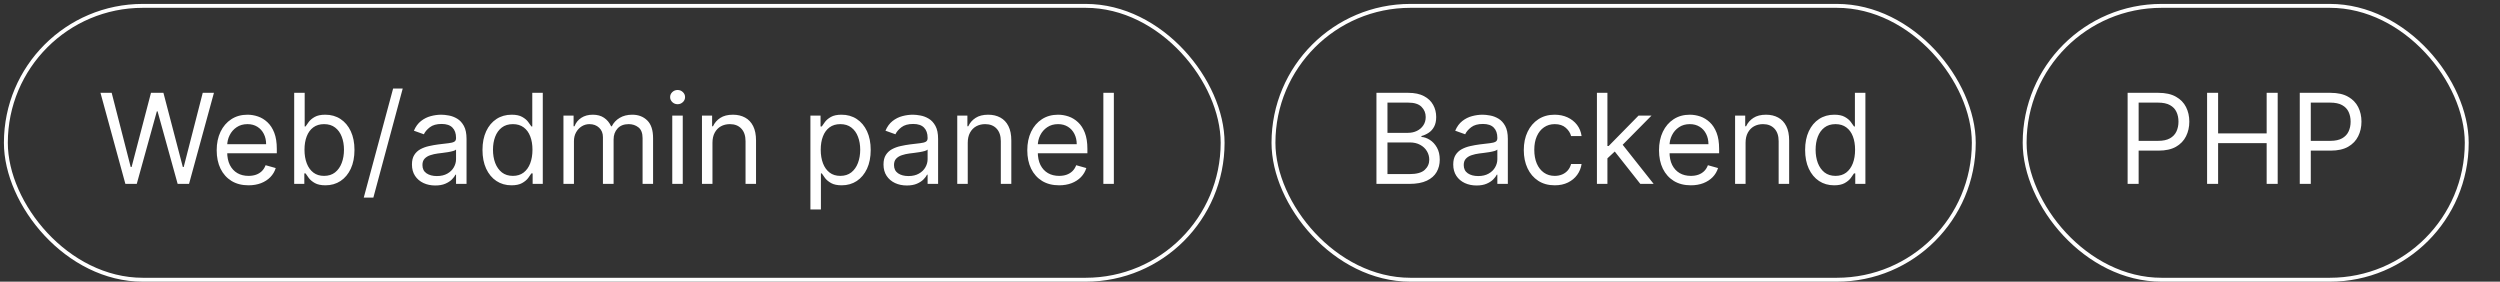
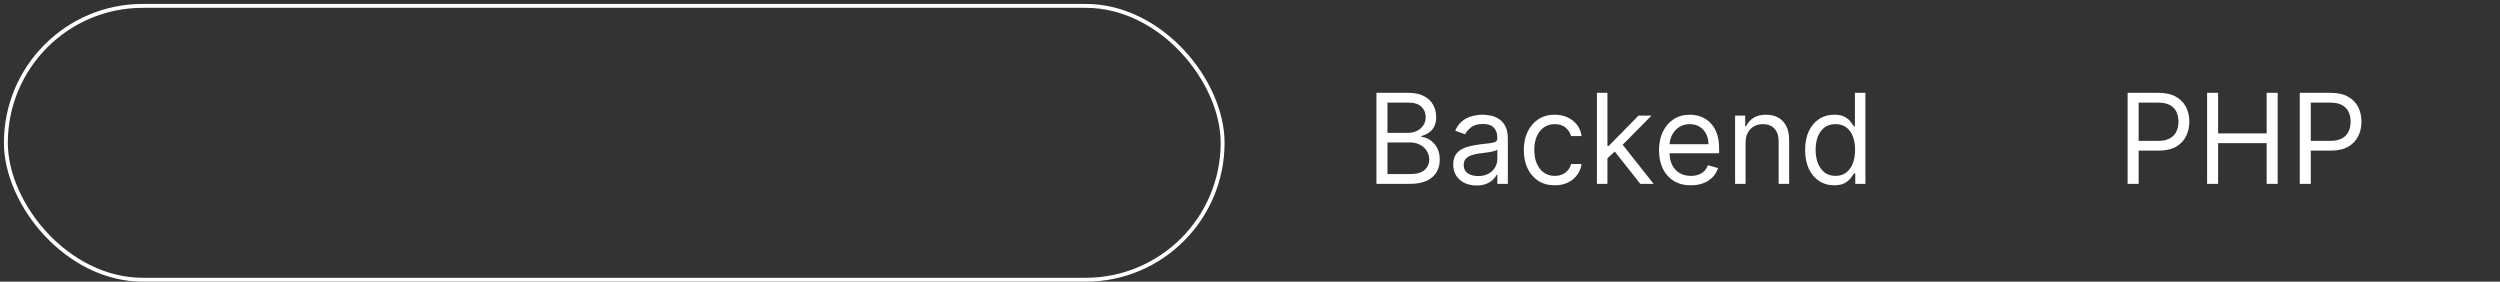
<svg xmlns="http://www.w3.org/2000/svg" width="213" height="24" viewBox="0 0 213 24" fill="none">
  <rect x="0" y="0" width="213" height="24" fill="#333333" stroke="none" />
  <rect x="0.5" y="0.5" width="103.667" height="23.333" rx="11.667" stroke="white" stroke-width="0.333" />
-   <path d="M10.682 15.667L8.561 7.909H9.515L11.136 14.227H11.212L12.864 7.909H13.924L15.576 14.227H15.652L17.273 7.909H18.227L16.106 15.667H15.136L13.424 9.485H13.364L11.652 15.667H10.682ZM21.174 15.788C20.614 15.788 20.13 15.664 19.724 15.417C19.32 15.167 19.008 14.818 18.788 14.371C18.571 13.922 18.462 13.399 18.462 12.803C18.462 12.207 18.571 11.682 18.788 11.227C19.008 10.77 19.313 10.414 19.705 10.159C20.099 9.902 20.558 9.773 21.084 9.773C21.387 9.773 21.686 9.823 21.981 9.924C22.277 10.025 22.546 10.19 22.788 10.417C23.03 10.642 23.224 10.94 23.368 11.311C23.512 11.682 23.584 12.139 23.584 12.682V13.061H19.099V12.288H22.674C22.674 11.96 22.609 11.667 22.477 11.409C22.349 11.152 22.164 10.948 21.924 10.799C21.687 10.65 21.407 10.576 21.084 10.576C20.727 10.576 20.419 10.664 20.159 10.841C19.902 11.015 19.703 11.242 19.565 11.523C19.426 11.803 19.356 12.104 19.356 12.424V12.94C19.356 13.379 19.432 13.751 19.584 14.057C19.738 14.36 19.951 14.591 20.224 14.75C20.496 14.907 20.813 14.985 21.174 14.985C21.409 14.985 21.621 14.952 21.811 14.886C22.003 14.818 22.168 14.717 22.307 14.583C22.446 14.447 22.553 14.278 22.629 14.076L23.493 14.318C23.402 14.611 23.249 14.869 23.034 15.091C22.82 15.311 22.555 15.482 22.239 15.606C21.923 15.727 21.568 15.788 21.174 15.788ZM25.065 15.667V7.909H25.959V10.773H26.034C26.1 10.672 26.191 10.543 26.307 10.386C26.426 10.227 26.595 10.086 26.815 9.962C27.037 9.836 27.337 9.773 27.716 9.773C28.206 9.773 28.638 9.895 29.012 10.14C29.385 10.385 29.677 10.732 29.887 11.182C30.096 11.631 30.201 12.162 30.201 12.773C30.201 13.389 30.096 13.923 29.887 14.375C29.677 14.825 29.387 15.173 29.015 15.421C28.644 15.665 28.216 15.788 27.731 15.788C27.358 15.788 27.058 15.726 26.834 15.602C26.609 15.476 26.436 15.333 26.315 15.174C26.193 15.013 26.1 14.879 26.034 14.773H25.928V15.667H25.065ZM25.943 12.758C25.943 13.197 26.008 13.585 26.137 13.921C26.265 14.254 26.453 14.515 26.701 14.705C26.948 14.892 27.251 14.985 27.61 14.985C27.984 14.985 28.296 14.886 28.546 14.69C28.798 14.49 28.988 14.222 29.114 13.886C29.243 13.548 29.307 13.172 29.307 12.758C29.307 12.349 29.244 11.98 29.118 11.652C28.994 11.321 28.806 11.059 28.553 10.867C28.303 10.673 27.989 10.576 27.61 10.576C27.246 10.576 26.941 10.668 26.693 10.852C26.446 11.034 26.259 11.289 26.133 11.617C26.006 11.943 25.943 12.323 25.943 12.758ZM34.311 7.546L31.811 16.833H30.993L33.493 7.546H34.311ZM37.083 15.803C36.714 15.803 36.379 15.734 36.079 15.595C35.778 15.453 35.54 15.25 35.363 14.985C35.186 14.717 35.098 14.394 35.098 14.015C35.098 13.682 35.163 13.412 35.295 13.205C35.426 12.995 35.602 12.831 35.821 12.712C36.041 12.594 36.283 12.505 36.548 12.447C36.816 12.386 37.085 12.338 37.355 12.303C37.709 12.258 37.995 12.224 38.215 12.201C38.437 12.176 38.599 12.134 38.7 12.076C38.803 12.018 38.855 11.917 38.855 11.773V11.742C38.855 11.369 38.753 11.078 38.548 10.871C38.346 10.664 38.04 10.561 37.628 10.561C37.201 10.561 36.867 10.654 36.624 10.841C36.382 11.028 36.211 11.227 36.113 11.44L35.264 11.136C35.416 10.783 35.618 10.508 35.87 10.311C36.126 10.111 36.403 9.972 36.704 9.894C37.007 9.813 37.305 9.773 37.598 9.773C37.785 9.773 37.999 9.796 38.242 9.841C38.487 9.884 38.723 9.974 38.95 10.11C39.18 10.246 39.37 10.452 39.522 10.727C39.673 11.003 39.749 11.371 39.749 11.833V15.667H38.855V14.879H38.81C38.749 15.005 38.648 15.14 38.507 15.284C38.365 15.428 38.177 15.551 37.942 15.652C37.708 15.753 37.421 15.803 37.083 15.803ZM37.219 15C37.572 15 37.87 14.931 38.113 14.792C38.358 14.653 38.542 14.474 38.666 14.254C38.792 14.034 38.855 13.803 38.855 13.561V12.742C38.817 12.788 38.734 12.83 38.605 12.867C38.479 12.903 38.333 12.934 38.166 12.962C38.002 12.988 37.841 13.01 37.685 13.03C37.531 13.048 37.406 13.063 37.31 13.076C37.078 13.106 36.86 13.155 36.658 13.224C36.459 13.289 36.297 13.389 36.173 13.523C36.052 13.654 35.992 13.833 35.992 14.061C35.992 14.371 36.106 14.606 36.336 14.765C36.569 14.922 36.863 15 37.219 15ZM43.578 15.788C43.093 15.788 42.665 15.665 42.294 15.421C41.922 15.173 41.632 14.825 41.422 14.375C41.213 13.923 41.108 13.389 41.108 12.773C41.108 12.162 41.213 11.631 41.422 11.182C41.632 10.732 41.924 10.385 42.297 10.14C42.671 9.895 43.103 9.773 43.593 9.773C43.972 9.773 44.271 9.836 44.491 9.962C44.713 10.086 44.882 10.227 44.998 10.386C45.117 10.543 45.209 10.672 45.275 10.773H45.35V7.909H46.245V15.667H45.381V14.773H45.275C45.209 14.879 45.116 15.013 44.995 15.174C44.873 15.333 44.7 15.476 44.475 15.602C44.251 15.726 43.952 15.788 43.578 15.788ZM43.699 14.985C44.058 14.985 44.361 14.892 44.608 14.705C44.856 14.515 45.044 14.254 45.172 13.921C45.301 13.585 45.366 13.197 45.366 12.758C45.366 12.323 45.303 11.943 45.176 11.617C45.05 11.289 44.863 11.034 44.616 10.852C44.368 10.668 44.063 10.576 43.699 10.576C43.32 10.576 43.005 10.673 42.752 10.867C42.502 11.059 42.314 11.321 42.188 11.652C42.064 11.98 42.002 12.349 42.002 12.758C42.002 13.172 42.065 13.548 42.191 13.886C42.32 14.222 42.51 14.49 42.76 14.69C43.012 14.886 43.325 14.985 43.699 14.985ZM48.006 15.667V9.849H48.87V10.758H48.945C49.066 10.447 49.262 10.206 49.532 10.034C49.803 9.86 50.127 9.773 50.506 9.773C50.89 9.773 51.209 9.86 51.464 10.034C51.722 10.206 51.922 10.447 52.066 10.758H52.127C52.276 10.457 52.499 10.219 52.797 10.042C53.096 9.862 53.453 9.773 53.87 9.773C54.39 9.773 54.815 9.936 55.146 10.261C55.477 10.585 55.642 11.088 55.642 11.773V15.667H54.748V11.773C54.748 11.344 54.631 11.037 54.396 10.852C54.161 10.668 53.885 10.576 53.566 10.576C53.157 10.576 52.84 10.7 52.616 10.947C52.391 11.192 52.279 11.503 52.279 11.879V15.667H51.37V11.682C51.37 11.351 51.262 11.085 51.047 10.883C50.833 10.678 50.556 10.576 50.218 10.576C49.986 10.576 49.769 10.638 49.566 10.761C49.367 10.885 49.205 11.057 49.082 11.277C48.96 11.494 48.9 11.745 48.9 12.03V15.667H48.006ZM57.277 15.667V9.849H58.171V15.667H57.277ZM57.731 8.879C57.557 8.879 57.407 8.82 57.281 8.701C57.157 8.582 57.095 8.439 57.095 8.273C57.095 8.106 57.157 7.963 57.281 7.845C57.407 7.726 57.557 7.667 57.731 7.667C57.906 7.667 58.054 7.726 58.178 7.845C58.304 7.963 58.368 8.106 58.368 8.273C58.368 8.439 58.304 8.582 58.178 8.701C58.054 8.82 57.906 8.879 57.731 8.879ZM60.702 12.167V15.667H59.808V9.849H60.672V10.758H60.747C60.884 10.462 61.091 10.225 61.368 10.046C61.646 9.864 62.005 9.773 62.444 9.773C62.838 9.773 63.183 9.854 63.478 10.015C63.774 10.174 64.004 10.417 64.168 10.742C64.332 11.066 64.414 11.475 64.414 11.97V15.667H63.52V12.03C63.52 11.573 63.401 11.217 63.164 10.962C62.927 10.705 62.601 10.576 62.187 10.576C61.901 10.576 61.646 10.638 61.422 10.761C61.199 10.885 61.024 11.066 60.895 11.303C60.766 11.54 60.702 11.828 60.702 12.167ZM69.047 17.849V9.849H69.911V10.773H70.017C70.083 10.672 70.174 10.543 70.29 10.386C70.409 10.227 70.578 10.086 70.797 9.962C71.02 9.836 71.32 9.773 71.699 9.773C72.189 9.773 72.621 9.895 72.995 10.14C73.368 10.385 73.66 10.732 73.87 11.182C74.079 11.631 74.184 12.162 74.184 12.773C74.184 13.389 74.079 13.923 73.87 14.375C73.66 14.825 73.37 15.173 72.998 15.421C72.627 15.665 72.199 15.788 71.714 15.788C71.34 15.788 71.041 15.726 70.817 15.602C70.592 15.476 70.419 15.333 70.297 15.174C70.176 15.013 70.083 14.879 70.017 14.773H69.942V17.849H69.047ZM69.926 12.758C69.926 13.197 69.991 13.585 70.12 13.921C70.248 14.254 70.436 14.515 70.684 14.705C70.931 14.892 71.234 14.985 71.593 14.985C71.967 14.985 72.279 14.886 72.529 14.69C72.781 14.49 72.971 14.222 73.097 13.886C73.225 13.548 73.29 13.172 73.29 12.758C73.29 12.349 73.227 11.98 73.1 11.652C72.977 11.321 72.789 11.059 72.536 10.867C72.286 10.673 71.972 10.576 71.593 10.576C71.229 10.576 70.924 10.668 70.676 10.852C70.429 11.034 70.242 11.289 70.116 11.617C69.989 11.943 69.926 12.323 69.926 12.758ZM77.26 15.803C76.891 15.803 76.556 15.734 76.256 15.595C75.955 15.453 75.717 15.25 75.54 14.985C75.363 14.717 75.275 14.394 75.275 14.015C75.275 13.682 75.34 13.412 75.472 13.205C75.603 12.995 75.779 12.831 75.998 12.712C76.218 12.594 76.46 12.505 76.725 12.447C76.993 12.386 77.262 12.338 77.532 12.303C77.886 12.258 78.172 12.224 78.392 12.201C78.614 12.176 78.776 12.134 78.877 12.076C78.981 12.018 79.032 11.917 79.032 11.773V11.742C79.032 11.369 78.93 11.078 78.725 10.871C78.523 10.664 78.217 10.561 77.805 10.561C77.378 10.561 77.044 10.654 76.801 10.841C76.559 11.028 76.388 11.227 76.29 11.44L75.442 11.136C75.593 10.783 75.795 10.508 76.047 10.311C76.303 10.111 76.58 9.972 76.881 9.894C77.184 9.813 77.482 9.773 77.775 9.773C77.962 9.773 78.176 9.796 78.419 9.841C78.664 9.884 78.9 9.974 79.127 10.11C79.357 10.246 79.547 10.452 79.699 10.727C79.85 11.003 79.926 11.371 79.926 11.833V15.667H79.032V14.879H78.987C78.926 15.005 78.825 15.14 78.684 15.284C78.543 15.428 78.354 15.551 78.12 15.652C77.885 15.753 77.598 15.803 77.26 15.803ZM77.396 15C77.749 15 78.047 14.931 78.29 14.792C78.535 14.653 78.719 14.474 78.843 14.254C78.969 14.034 79.032 13.803 79.032 13.561V12.742C78.995 12.788 78.911 12.83 78.782 12.867C78.656 12.903 78.51 12.934 78.343 12.962C78.179 12.988 78.019 13.01 77.862 13.03C77.708 13.048 77.583 13.063 77.487 13.076C77.255 13.106 77.037 13.155 76.835 13.224C76.636 13.289 76.474 13.389 76.35 13.523C76.229 13.654 76.169 13.833 76.169 14.061C76.169 14.371 76.284 14.606 76.513 14.765C76.746 14.922 77.04 15 77.396 15ZM82.452 12.167V15.667H81.558V9.849H82.422V10.758H82.497C82.634 10.462 82.841 10.225 83.118 10.046C83.396 9.864 83.755 9.773 84.194 9.773C84.588 9.773 84.933 9.854 85.228 10.015C85.524 10.174 85.754 10.417 85.918 10.742C86.082 11.066 86.164 11.475 86.164 11.97V15.667H85.27V12.03C85.27 11.573 85.151 11.217 84.914 10.962C84.677 10.705 84.351 10.576 83.937 10.576C83.651 10.576 83.396 10.638 83.172 10.761C82.949 10.885 82.774 11.066 82.645 11.303C82.516 11.54 82.452 11.828 82.452 12.167ZM90.237 15.788C89.676 15.788 89.193 15.664 88.786 15.417C88.382 15.167 88.07 14.818 87.85 14.371C87.633 13.922 87.525 13.399 87.525 12.803C87.525 12.207 87.633 11.682 87.85 11.227C88.07 10.77 88.376 10.414 88.767 10.159C89.161 9.902 89.621 9.773 90.146 9.773C90.449 9.773 90.748 9.823 91.044 9.924C91.339 10.025 91.608 10.19 91.85 10.417C92.093 10.642 92.286 10.94 92.43 11.311C92.574 11.682 92.646 12.139 92.646 12.682V13.061H88.161V12.288H91.737C91.737 11.96 91.671 11.667 91.54 11.409C91.411 11.152 91.227 10.948 90.987 10.799C90.749 10.65 90.469 10.576 90.146 10.576C89.79 10.576 89.482 10.664 89.222 10.841C88.964 11.015 88.766 11.242 88.627 11.523C88.488 11.803 88.419 12.104 88.419 12.424V12.94C88.419 13.379 88.495 13.751 88.646 14.057C88.8 14.36 89.013 14.591 89.286 14.75C89.559 14.907 89.876 14.985 90.237 14.985C90.472 14.985 90.684 14.952 90.873 14.886C91.065 14.818 91.231 14.717 91.37 14.583C91.508 14.447 91.616 14.278 91.692 14.076L92.555 14.318C92.464 14.611 92.311 14.869 92.097 15.091C91.882 15.311 91.617 15.482 91.301 15.606C90.986 15.727 90.631 15.788 90.237 15.788ZM94.9 7.909V15.667H94.006V7.909H94.9Z" fill="white" />
-   <rect x="108.5" y="0.5" width="59.667" height="23.333" rx="11.667" stroke="white" stroke-width="0.333" />
  <path d="M117.273 15.667V7.909H119.985C120.525 7.909 120.971 8.003 121.322 8.189C121.673 8.374 121.935 8.623 122.106 8.936C122.278 9.246 122.364 9.591 122.364 9.97C122.364 10.303 122.304 10.578 122.186 10.796C122.07 11.013 121.916 11.184 121.724 11.311C121.534 11.437 121.328 11.53 121.106 11.591V11.667C121.344 11.682 121.582 11.765 121.822 11.917C122.062 12.068 122.263 12.285 122.424 12.568C122.586 12.851 122.667 13.197 122.667 13.606C122.667 13.995 122.578 14.345 122.402 14.655C122.225 14.966 121.946 15.212 121.565 15.394C121.183 15.576 120.687 15.667 120.076 15.667H117.273ZM118.212 14.833H120.076C120.69 14.833 121.125 14.715 121.383 14.477C121.643 14.238 121.773 13.947 121.773 13.606C121.773 13.344 121.706 13.101 121.572 12.879C121.438 12.654 121.248 12.475 121 12.341C120.753 12.205 120.46 12.136 120.121 12.136H118.212V14.833ZM118.212 11.318H119.955C120.238 11.318 120.493 11.263 120.72 11.152C120.95 11.04 121.131 10.884 121.265 10.682C121.402 10.48 121.47 10.242 121.47 9.97C121.47 9.629 121.351 9.34 121.114 9.102C120.876 8.862 120.5 8.743 119.985 8.743H118.212V11.318ZM125.801 15.803C125.433 15.803 125.098 15.734 124.798 15.595C124.497 15.453 124.258 15.25 124.082 14.985C123.905 14.717 123.816 14.394 123.816 14.015C123.816 13.682 123.882 13.412 124.013 13.205C124.145 12.995 124.32 12.831 124.54 12.712C124.76 12.594 125.002 12.505 125.267 12.447C125.535 12.386 125.804 12.338 126.074 12.303C126.428 12.258 126.714 12.224 126.934 12.201C127.156 12.176 127.318 12.134 127.419 12.076C127.522 12.018 127.574 11.917 127.574 11.773V11.742C127.574 11.369 127.472 11.078 127.267 10.871C127.065 10.664 126.758 10.561 126.347 10.561C125.92 10.561 125.585 10.654 125.343 10.841C125.101 11.028 124.93 11.227 124.832 11.44L123.983 11.136C124.135 10.783 124.337 10.508 124.589 10.311C124.844 10.111 125.122 9.972 125.423 9.894C125.726 9.813 126.024 9.773 126.316 9.773C126.503 9.773 126.718 9.796 126.96 9.841C127.205 9.884 127.441 9.974 127.669 10.11C127.899 10.246 128.089 10.452 128.241 10.727C128.392 11.003 128.468 11.371 128.468 11.833V15.667H127.574V14.879H127.529C127.468 15.005 127.367 15.14 127.226 15.284C127.084 15.428 126.896 15.551 126.661 15.652C126.426 15.753 126.14 15.803 125.801 15.803ZM125.938 15C126.291 15 126.589 14.931 126.832 14.792C127.077 14.653 127.261 14.474 127.385 14.254C127.511 14.034 127.574 13.803 127.574 13.561V12.742C127.536 12.788 127.453 12.83 127.324 12.867C127.198 12.903 127.051 12.934 126.885 12.962C126.72 12.988 126.56 13.01 126.404 13.03C126.25 13.048 126.125 13.063 126.029 13.076C125.796 13.106 125.579 13.155 125.377 13.224C125.178 13.289 125.016 13.389 124.892 13.523C124.771 13.654 124.71 13.833 124.71 14.061C124.71 14.371 124.825 14.606 125.055 14.765C125.287 14.922 125.582 15 125.938 15ZM132.463 15.788C131.918 15.788 131.448 15.659 131.054 15.402C130.66 15.144 130.357 14.789 130.145 14.337C129.933 13.885 129.827 13.369 129.827 12.788C129.827 12.197 129.935 11.676 130.153 11.224C130.372 10.769 130.678 10.414 131.069 10.159C131.463 9.902 131.923 9.773 132.448 9.773C132.857 9.773 133.226 9.849 133.554 10C133.882 10.152 134.151 10.364 134.361 10.636C134.571 10.909 134.701 11.227 134.751 11.591H133.857C133.789 11.326 133.637 11.091 133.403 10.886C133.17 10.679 132.857 10.576 132.463 10.576C132.115 10.576 131.809 10.667 131.547 10.849C131.286 11.028 131.083 11.282 130.937 11.61C130.793 11.936 130.721 12.318 130.721 12.758C130.721 13.207 130.792 13.599 130.933 13.932C131.077 14.265 131.279 14.524 131.539 14.708C131.802 14.893 132.11 14.985 132.463 14.985C132.696 14.985 132.906 14.944 133.096 14.864C133.285 14.783 133.446 14.667 133.577 14.515C133.708 14.364 133.802 14.182 133.857 13.97H134.751C134.701 14.313 134.576 14.623 134.376 14.898C134.179 15.171 133.918 15.388 133.592 15.549C133.269 15.708 132.893 15.788 132.463 15.788ZM136.891 13.546L136.876 12.44H137.058L139.603 9.849H140.709L137.997 12.591H137.922L136.891 13.546ZM136.058 15.667V7.909H136.952V15.667H136.058ZM139.755 15.667L137.482 12.788L138.119 12.167L140.891 15.667H139.755ZM144.06 15.788C143.499 15.788 143.016 15.664 142.609 15.417C142.205 15.167 141.893 14.818 141.673 14.371C141.456 13.922 141.348 13.399 141.348 12.803C141.348 12.207 141.456 11.682 141.673 11.227C141.893 10.77 142.199 10.414 142.59 10.159C142.984 9.902 143.444 9.773 143.969 9.773C144.272 9.773 144.571 9.823 144.867 9.924C145.162 10.025 145.431 10.19 145.673 10.417C145.916 10.642 146.109 10.94 146.253 11.311C146.397 11.682 146.469 12.139 146.469 12.682V13.061H141.984V12.288H145.56C145.56 11.96 145.494 11.667 145.363 11.409C145.234 11.152 145.05 10.948 144.81 10.799C144.572 10.65 144.292 10.576 143.969 10.576C143.613 10.576 143.305 10.664 143.045 10.841C142.787 11.015 142.589 11.242 142.45 11.523C142.311 11.803 142.242 12.104 142.242 12.424V12.94C142.242 13.379 142.317 13.751 142.469 14.057C142.623 14.36 142.836 14.591 143.109 14.75C143.382 14.907 143.699 14.985 144.06 14.985C144.295 14.985 144.507 14.952 144.696 14.886C144.888 14.818 145.054 14.717 145.192 14.583C145.331 14.447 145.439 14.278 145.514 14.076L146.378 14.318C146.287 14.611 146.134 14.869 145.92 15.091C145.705 15.311 145.44 15.482 145.124 15.606C144.809 15.727 144.454 15.788 144.06 15.788ZM148.723 12.167V15.667H147.829V9.849H148.692V10.758H148.768C148.905 10.462 149.112 10.225 149.389 10.046C149.667 9.864 150.026 9.773 150.465 9.773C150.859 9.773 151.204 9.854 151.499 10.015C151.795 10.174 152.024 10.417 152.189 10.742C152.353 11.066 152.435 11.475 152.435 11.97V15.667H151.541V12.03C151.541 11.573 151.422 11.217 151.185 10.962C150.947 10.705 150.622 10.576 150.208 10.576C149.922 10.576 149.667 10.638 149.442 10.761C149.22 10.885 149.045 11.066 148.916 11.303C148.787 11.54 148.723 11.828 148.723 12.167ZM156.265 15.788C155.78 15.788 155.352 15.665 154.981 15.421C154.61 15.173 154.32 14.825 154.11 14.375C153.9 13.923 153.796 13.389 153.796 12.773C153.796 12.162 153.9 11.631 154.11 11.182C154.32 10.732 154.611 10.385 154.985 10.14C155.359 9.895 155.791 9.773 156.28 9.773C156.659 9.773 156.958 9.836 157.178 9.962C157.4 10.086 157.57 10.227 157.686 10.386C157.804 10.543 157.897 10.672 157.962 10.773H158.038V7.909H158.932V15.667H158.068V14.773H157.962C157.897 14.879 157.803 15.013 157.682 15.174C157.561 15.333 157.388 15.476 157.163 15.602C156.938 15.726 156.639 15.788 156.265 15.788ZM156.387 14.985C156.745 14.985 157.048 14.892 157.296 14.705C157.543 14.515 157.731 14.254 157.86 13.921C157.989 13.585 158.053 13.197 158.053 12.758C158.053 12.323 157.99 11.943 157.864 11.617C157.738 11.289 157.551 11.034 157.303 10.852C157.056 10.668 156.75 10.576 156.387 10.576C156.008 10.576 155.692 10.673 155.44 10.867C155.19 11.059 155.001 11.321 154.875 11.652C154.751 11.98 154.69 12.349 154.69 12.758C154.69 13.172 154.753 13.548 154.879 13.886C155.008 14.222 155.197 14.49 155.447 14.69C155.7 14.886 156.013 14.985 156.387 14.985Z" fill="white" />
-   <rect x="172.5" y="0.5" width="37.667" height="23.333" rx="11.667" stroke="white" stroke-width="0.333" />
  <path d="M181.273 15.667V7.909H183.894C184.503 7.909 185 8.019 185.387 8.239C185.775 8.456 186.063 8.75 186.25 9.121C186.437 9.493 186.53 9.907 186.53 10.364C186.53 10.821 186.437 11.236 186.25 11.61C186.066 11.984 185.78 12.282 185.394 12.504C185.008 12.724 184.513 12.833 183.909 12.833H182.03V12H183.879C184.296 12 184.63 11.928 184.883 11.784C185.135 11.64 185.318 11.446 185.432 11.201C185.548 10.953 185.606 10.674 185.606 10.364C185.606 10.053 185.548 9.775 185.432 9.53C185.318 9.285 185.134 9.094 184.879 8.955C184.624 8.813 184.286 8.743 183.864 8.743H182.212V15.667H181.273ZM188.044 15.667V7.909H188.983V11.364H193.119V7.909H194.059V15.667H193.119V12.197H188.983V15.667H188.044ZM195.94 15.667V7.909H198.561C199.169 7.909 199.667 8.019 200.053 8.239C200.442 8.456 200.73 8.75 200.917 9.121C201.104 9.493 201.197 9.907 201.197 10.364C201.197 10.821 201.104 11.236 200.917 11.61C200.732 11.984 200.447 12.282 200.061 12.504C199.674 12.724 199.179 12.833 198.576 12.833H196.697V12H198.546C198.962 12 199.297 11.928 199.549 11.784C199.802 11.64 199.985 11.446 200.099 11.201C200.215 10.953 200.273 10.674 200.273 10.364C200.273 10.053 200.215 9.775 200.099 9.53C199.985 9.285 199.801 9.094 199.546 8.955C199.291 8.813 198.952 8.743 198.53 8.743H196.879V15.667H195.94Z" fill="white" />
</svg>